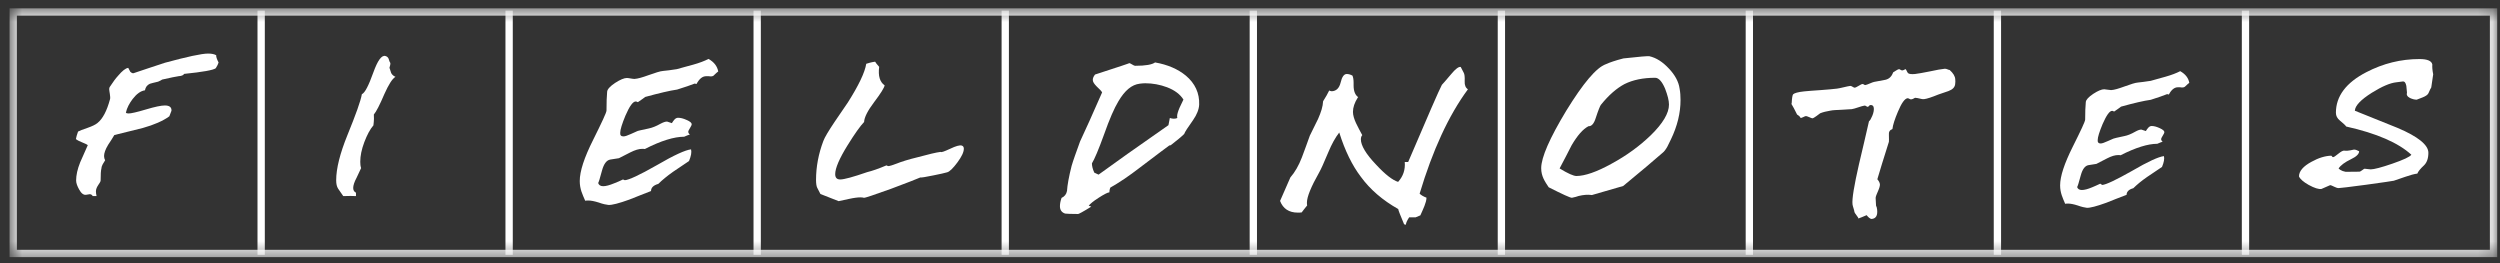
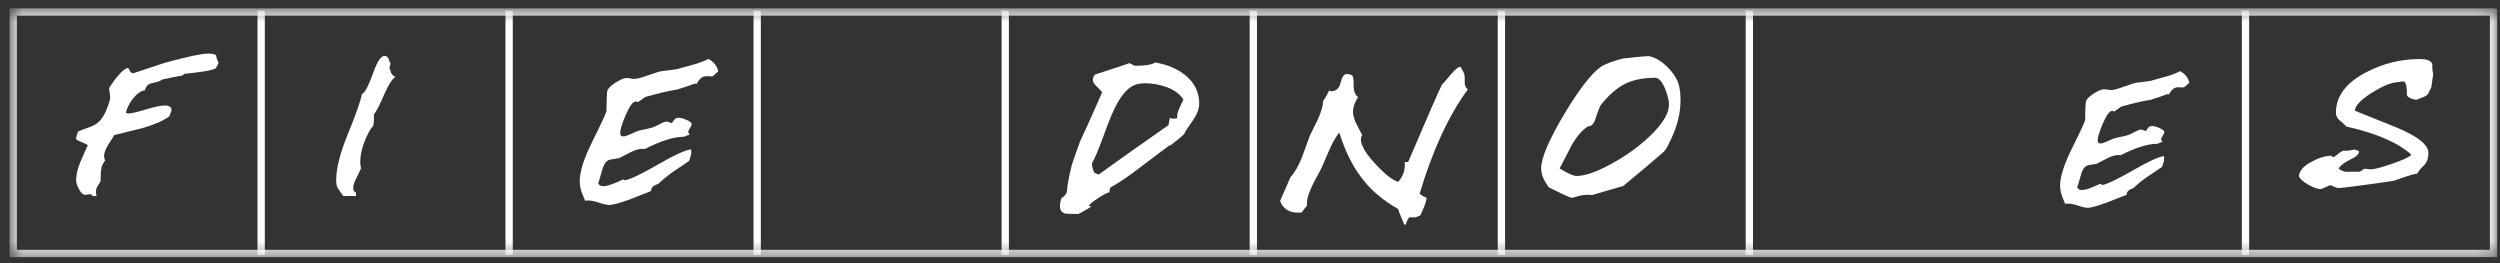
<svg xmlns="http://www.w3.org/2000/svg" width="171" height="18" viewBox="0 0 171 18" fill="none">
  <rect x="0" y="0" width="171" height="18" fill="#333333" stroke="none" />
  <mask id="mask0_5461_375" style="mask-type:luminance" maskUnits="userSpaceOnUse" x="0" y="0" width="171" height="18">
    <path d="M170.822 0.568H0.647V17.596H170.822V0.568Z" fill="white" />
  </mask>
  <g mask="url(#mask0_5461_375)">
    <path d="M17.863 0.727V17.431" stroke="white" stroke-width="0.5" />
  </g>
  <mask id="mask1_5461_375" style="mask-type:luminance" maskUnits="userSpaceOnUse" x="0" y="0" width="171" height="18">
    <path d="M170.822 0.568H0.647V17.596H170.822V0.568Z" fill="white" />
  </mask>
  <g mask="url(#mask1_5461_375)">
    <path d="M68.759 0.727V17.431" stroke="white" stroke-width="0.5" />
  </g>
  <mask id="mask2_5461_375" style="mask-type:luminance" maskUnits="userSpaceOnUse" x="0" y="0" width="171" height="18">
    <path d="M170.822 0.568H0.647V17.596H170.822V0.568Z" fill="white" />
  </mask>
  <g mask="url(#mask2_5461_375)">
    <path d="M119.655 0.727V17.431" stroke="white" stroke-width="0.5" />
  </g>
  <mask id="mask3_5461_375" style="mask-type:luminance" maskUnits="userSpaceOnUse" x="0" y="0" width="171" height="18">
    <path d="M170.822 0.568H0.647V17.596H170.822V0.568Z" fill="white" />
  </mask>
  <g mask="url(#mask3_5461_375)">
    <path d="M34.824 0.727V17.431" stroke="white" stroke-width="0.5" />
  </g>
  <mask id="mask4_5461_375" style="mask-type:luminance" maskUnits="userSpaceOnUse" x="0" y="0" width="171" height="18">
    <path d="M170.822 0.568H0.647V17.596H170.822V0.568Z" fill="white" />
  </mask>
  <g mask="url(#mask4_5461_375)">
    <path d="M85.727 0.727V17.431" stroke="white" stroke-width="0.5" />
  </g>
  <mask id="mask5_5461_375" style="mask-type:luminance" maskUnits="userSpaceOnUse" x="0" y="0" width="171" height="18">
-     <path d="M170.822 0.568H0.647V17.596H170.822V0.568Z" fill="white" />
-   </mask>
+     </mask>
  <g mask="url(#mask5_5461_375)">
    <path d="M136.623 0.727V17.431" stroke="white" stroke-width="0.5" />
  </g>
  <mask id="mask6_5461_375" style="mask-type:luminance" maskUnits="userSpaceOnUse" x="0" y="0" width="171" height="18">
    <path d="M170.822 0.568H0.647V17.596H170.822V0.568Z" fill="white" />
  </mask>
  <g mask="url(#mask6_5461_375)">
    <path d="M51.791 0.727V17.431" stroke="white" stroke-width="0.5" />
  </g>
  <mask id="mask7_5461_375" style="mask-type:luminance" maskUnits="userSpaceOnUse" x="0" y="0" width="171" height="18">
    <path d="M170.822 0.568H0.647V17.596H170.822V0.568Z" fill="white" />
  </mask>
  <g mask="url(#mask7_5461_375)">
    <path d="M102.695 0.727V17.431" stroke="white" stroke-width="0.5" />
  </g>
  <mask id="mask8_5461_375" style="mask-type:luminance" maskUnits="userSpaceOnUse" x="0" y="0" width="171" height="18">
    <path d="M170.822 0.568H0.647V17.596H170.822V0.568Z" fill="white" />
  </mask>
  <g mask="url(#mask8_5461_375)">
    <path d="M153.591 0.727V17.431" stroke="white" stroke-width="0.5" />
  </g>
  <mask id="mask9_5461_375" style="mask-type:luminance" maskUnits="userSpaceOnUse" x="0" y="0" width="171" height="18">
    <path d="M170.822 0.568H0.647V17.596H170.822V0.568Z" fill="white" />
  </mask>
  <g mask="url(#mask9_5461_375)">
    <path d="M170.558 0.82H0.903V17.337H170.558V0.82Z" stroke="white" stroke-width="0.5" />
  </g>
  <mask id="mask10_5461_375" style="mask-type:luminance" maskUnits="userSpaceOnUse" x="0" y="0" width="171" height="18">
    <path d="M170.822 0.568H0.647V17.596H170.822V0.568Z" fill="white" />
  </mask>
  <g mask="url(#mask10_5461_375)">
    <path d="M8.918 4.917C8.816 4.73 8.772 4.643 8.772 4.643C8.596 4.658 8.362 4.845 8.076 5.183C7.915 5.356 7.725 5.615 7.513 5.939C7.484 5.982 7.469 6.026 7.469 6.098C7.469 6.213 7.571 6.652 7.527 6.782C7.308 7.595 7.022 8.135 6.656 8.423C6.51 8.538 6.29 8.639 6.005 8.74C5.668 8.855 5.441 8.942 5.339 8.999C5.266 9.215 5.207 9.388 5.192 9.51C5.353 9.669 5.844 9.798 6.005 9.928L5.485 11.102C5.295 11.57 5.207 11.987 5.207 12.347C5.207 12.52 5.28 12.722 5.412 12.959C5.558 13.233 5.719 13.341 5.873 13.326L6.137 13.283C6.224 13.283 6.298 13.326 6.342 13.413H6.605C6.576 13.283 6.561 13.182 6.561 13.089C6.561 12.758 6.883 12.506 6.883 12.347C6.883 11.944 6.898 11.663 6.942 11.491V11.505C6.942 11.332 7.088 11.13 7.191 10.965C7.147 10.879 7.118 10.778 7.118 10.677C7.118 10.475 7.205 10.223 7.396 9.906C7.542 9.69 7.689 9.46 7.82 9.237L9.767 8.754C10.536 8.538 11.151 8.272 11.583 7.955L11.729 7.574C11.744 7.329 11.583 7.214 11.275 7.214C11.026 7.214 10.609 7.3 9.98 7.487C9.357 7.674 8.962 7.761 8.801 7.761C8.699 7.761 8.64 7.746 8.611 7.703C8.684 7.372 8.845 7.077 9.072 6.774C9.35 6.414 9.621 6.22 9.914 6.177C9.958 5.961 10.06 5.817 10.251 5.73C10.324 5.702 10.514 5.658 10.814 5.586C10.946 5.529 11.034 5.486 11.092 5.442C11.685 5.313 12.066 5.226 12.212 5.212C12.432 5.198 12.549 5.14 12.593 5.054C13.874 4.924 14.599 4.794 14.76 4.665C14.862 4.506 14.921 4.377 14.95 4.276C14.833 4.046 14.774 3.873 14.789 3.779C14.672 3.707 14.482 3.664 14.24 3.664C13.786 3.664 12.805 3.88 11.29 4.29L10.111 4.679C9.475 4.895 9.138 5.01 9.123 5.01C9.05 5.01 9.006 4.996 8.977 4.953L8.918 4.917Z" fill="white" />
  </g>
  <mask id="mask11_5461_375" style="mask-type:luminance" maskUnits="userSpaceOnUse" x="0" y="0" width="171" height="18">
    <path d="M170.822 0.568H0.647V17.596H170.822V0.568Z" fill="white" />
  </mask>
  <g mask="url(#mask11_5461_375)">
    <path d="M42.612 12.275C42.407 12.369 42.224 12.463 42.019 12.534C41.69 12.671 41.441 12.736 41.258 12.736C41.068 12.736 40.965 12.657 40.914 12.52C40.943 12.491 41.038 12.196 41.178 11.663C41.302 11.203 41.492 10.958 41.741 10.914L42.334 10.821L43.11 10.425C43.439 10.259 43.703 10.18 43.937 10.18C43.981 10.18 44.047 10.18 44.105 10.194C45.211 9.626 46.111 9.352 46.799 9.352C46.968 9.273 47.092 9.23 47.187 9.201C47.107 9.136 47.077 9.078 47.077 9.014C47.077 8.891 47.312 8.632 47.312 8.495C47.312 8.402 47.202 8.308 46.968 8.207C46.733 8.099 46.55 8.056 46.375 8.056C46.184 8.056 46.06 8.258 45.957 8.423L45.628 8.315C45.518 8.315 45.379 8.358 45.174 8.466C44.881 8.632 44.611 8.74 44.362 8.79C43.849 8.898 43.586 8.956 43.571 8.978L43.154 9.165C42.92 9.273 42.751 9.33 42.642 9.33C42.488 9.33 42.407 9.251 42.422 9.086C42.422 8.87 42.546 8.474 42.781 7.905C43.059 7.264 43.293 6.94 43.483 6.94C43.527 6.94 43.564 6.954 43.608 6.983H43.637C43.871 6.832 44.025 6.71 44.135 6.63C45.086 6.371 45.811 6.198 46.316 6.126C46.858 5.961 47.253 5.817 47.517 5.716L47.641 5.745C47.831 5.392 48.044 5.212 48.307 5.212H48.461C48.541 5.226 48.585 5.226 48.615 5.226C48.724 5.226 48.805 5.198 48.864 5.118C48.973 5.01 49.068 4.931 49.127 4.888C49.061 4.535 48.849 4.247 48.461 4.031C48.197 4.168 47.839 4.305 47.4 4.427C47.026 4.535 46.653 4.622 46.294 4.73C45.877 4.794 45.562 4.838 45.357 4.852C45.16 4.866 44.83 4.974 44.362 5.14C43.944 5.291 43.63 5.385 43.395 5.399C43.271 5.399 42.993 5.334 42.883 5.334C42.693 5.334 42.429 5.442 42.071 5.673C41.727 5.903 41.544 6.105 41.529 6.27C41.499 6.594 41.485 7.019 41.485 7.559C41.485 7.696 41.17 8.358 40.57 9.568C39.962 10.778 39.655 11.714 39.655 12.383C39.655 12.938 39.845 13.305 40.028 13.73C40.109 13.715 40.167 13.715 40.248 13.715C40.416 13.715 40.65 13.758 40.95 13.852C41.243 13.96 41.478 14.003 41.617 14.018C41.851 14.032 42.334 13.91 43.051 13.65C43.535 13.449 44.032 13.269 44.53 13.067C44.53 12.837 44.698 12.671 45.028 12.578C45.291 12.318 45.621 12.045 46.038 11.75L47.129 11.015C47.268 10.677 47.319 10.418 47.268 10.216C46.88 10.259 46.104 10.612 44.918 11.303C43.732 11.98 43.008 12.311 42.737 12.326L42.612 12.275Z" fill="white" />
  </g>
  <mask id="mask12_5461_375" style="mask-type:luminance" maskUnits="userSpaceOnUse" x="0" y="0" width="171" height="18">
    <path d="M170.822 0.568H0.647V17.596H170.822V0.568Z" fill="white" />
  </mask>
  <g mask="url(#mask12_5461_375)">
    <path d="M143.657 12.564C143.467 12.65 143.291 12.737 143.108 12.809C142.801 12.938 142.574 12.996 142.398 12.996C142.223 12.996 142.12 12.924 142.076 12.794C142.106 12.766 142.193 12.492 142.325 11.995C142.442 11.563 142.618 11.34 142.845 11.297L143.394 11.21L144.119 10.836C144.426 10.678 144.668 10.606 144.887 10.606C144.931 10.606 144.99 10.606 145.048 10.62C146.08 10.094 146.922 9.835 147.559 9.835C147.72 9.763 147.837 9.72 147.925 9.691C147.852 9.634 147.823 9.576 147.823 9.518C147.823 9.403 148.042 9.158 148.042 9.036C148.042 8.95 147.94 8.863 147.72 8.762C147.5 8.662 147.325 8.618 147.171 8.618C146.995 8.618 146.878 8.806 146.776 8.964L146.468 8.863C146.366 8.863 146.234 8.906 146.051 9.007C145.773 9.166 145.531 9.266 145.297 9.31C144.821 9.41 144.572 9.468 144.558 9.482L144.163 9.655C143.943 9.756 143.782 9.814 143.687 9.814C143.54 9.814 143.467 9.742 143.482 9.583C143.482 9.382 143.599 9.014 143.819 8.482C144.082 7.884 144.294 7.582 144.47 7.582C144.514 7.582 144.543 7.596 144.587 7.625H144.616C144.836 7.481 144.982 7.366 145.078 7.294C145.963 7.049 146.644 6.89 147.113 6.826C147.618 6.667 147.984 6.538 148.232 6.437L148.35 6.466C148.525 6.134 148.73 5.969 148.972 5.969H149.118C149.191 5.983 149.235 5.983 149.265 5.983C149.367 5.983 149.44 5.954 149.499 5.882C149.601 5.782 149.689 5.71 149.748 5.666C149.689 5.335 149.484 5.069 149.126 4.867C148.877 4.997 148.547 5.126 148.137 5.242C147.786 5.342 147.442 5.429 147.105 5.53C146.71 5.587 146.424 5.63 146.234 5.645C146.044 5.659 145.744 5.76 145.304 5.918C144.909 6.062 144.624 6.149 144.404 6.163C144.287 6.163 144.023 6.106 143.928 6.106C143.753 6.106 143.504 6.206 143.174 6.422C142.852 6.638 142.684 6.826 142.669 6.977C142.64 7.279 142.625 7.675 142.625 8.179C142.625 8.309 142.333 8.921 141.769 10.051C141.205 11.182 140.912 12.053 140.912 12.679C140.912 13.19 141.088 13.536 141.257 13.939C141.33 13.925 141.388 13.925 141.461 13.925C141.623 13.925 141.842 13.968 142.113 14.054C142.391 14.155 142.603 14.198 142.735 14.213C142.955 14.227 143.401 14.112 144.075 13.867C144.529 13.68 144.99 13.507 145.458 13.327C145.458 13.111 145.619 12.953 145.919 12.874C146.168 12.629 146.468 12.377 146.864 12.103L147.881 11.419C148.013 11.102 148.057 10.865 148.013 10.678C147.647 10.721 146.922 11.052 145.824 11.693C144.719 12.319 144.038 12.636 143.789 12.65L143.657 12.564Z" fill="white" />
  </g>
  <mask id="mask13_5461_375" style="mask-type:luminance" maskUnits="userSpaceOnUse" x="0" y="0" width="171" height="18">
-     <path d="M170.822 0.568H0.647V17.596H170.822V0.568Z" fill="white" />
-   </mask>
+     </mask>
  <g mask="url(#mask13_5461_375)">
    <path d="M64.338 10.389C64.008 10.432 63.511 10.555 62.815 10.742C62.127 10.908 61.637 11.066 61.337 11.188C61.044 11.296 60.868 11.354 60.824 11.354C60.758 11.368 60.7 11.354 60.634 11.311C60.092 11.541 59.653 11.692 59.324 11.771C58.343 12.11 57.735 12.275 57.472 12.275C57.237 12.275 57.128 12.153 57.128 11.908C57.128 11.512 57.406 10.85 57.984 9.921C58.467 9.144 58.84 8.618 59.104 8.344C59.119 8.02 59.353 7.567 59.792 6.984C60.246 6.386 60.48 6.004 60.51 5.839C60.18 5.608 60.056 5.198 60.136 4.572C59.997 4.42 59.902 4.298 59.858 4.219C59.587 4.255 59.389 4.32 59.251 4.363C59.155 4.96 58.738 5.832 57.991 7.012L57.091 8.33C56.674 8.956 56.41 9.388 56.315 9.648C55.986 10.519 55.817 11.404 55.817 12.312C55.817 12.556 55.847 12.743 55.898 12.844L56.117 13.269L57.362 13.759L58.065 13.607C58.423 13.528 58.687 13.499 58.855 13.499C58.965 13.499 59.045 13.514 59.089 13.528C59.17 13.543 59.792 13.327 60.941 12.916C62.047 12.506 62.713 12.239 62.947 12.139C63.013 12.153 63.306 12.11 63.818 12.002C64.301 11.908 64.609 11.836 64.784 11.786C64.953 11.743 65.187 11.512 65.487 11.109C65.78 10.713 65.926 10.404 65.926 10.173C65.926 10.065 65.882 9.986 65.787 9.957C65.648 9.914 65.385 9.986 64.997 10.173C64.587 10.36 64.382 10.44 64.338 10.389Z" fill="white" />
  </g>
  <mask id="mask14_5461_375" style="mask-type:luminance" maskUnits="userSpaceOnUse" x="0" y="0" width="171" height="18">
    <path d="M170.822 0.568H0.647V17.596H170.822V0.568Z" fill="white" />
  </mask>
  <g mask="url(#mask14_5461_375)">
    <path d="M74.688 11.174C74.857 10.901 75.142 10.238 75.516 9.202C75.889 8.143 76.218 7.394 76.496 6.934C76.936 6.185 77.412 5.789 77.96 5.724C78.07 5.71 78.195 5.695 78.334 5.695C78.846 5.695 79.344 5.789 79.827 5.969C80.354 6.17 80.727 6.458 80.947 6.811L80.683 7.366C80.574 7.625 80.515 7.812 80.515 7.949C80.515 7.992 80.515 8.028 80.53 8.071C80.391 8.136 80.215 8.136 80.017 8.071L79.922 8.561C77.792 10.044 76.189 11.181 75.142 11.945L74.85 11.808C74.732 11.556 74.688 11.34 74.688 11.174ZM74.469 14.069C74.564 13.946 74.784 13.759 75.135 13.536C75.494 13.306 75.743 13.169 75.882 13.154C75.882 13.061 75.896 12.953 75.948 12.83C76.526 12.506 77.207 12.053 77.997 11.441C79.198 10.541 79.849 10.03 79.988 9.943C80.003 9.958 80.032 9.943 80.083 9.929C80.501 9.605 80.801 9.36 80.998 9.166C81.042 9.029 81.247 8.719 81.606 8.215C81.869 7.834 82.008 7.481 82.023 7.157C82.052 6.379 81.745 5.702 81.108 5.17C80.566 4.723 79.864 4.421 79.007 4.27C78.802 4.421 78.356 4.5 77.653 4.5C77.529 4.5 77.338 4.32 77.236 4.32C77.28 4.32 76.504 4.579 74.901 5.098C74.791 5.234 74.747 5.357 74.747 5.465C74.747 5.602 74.842 5.738 75.01 5.911C75.23 6.113 75.355 6.25 75.384 6.322C74.732 7.805 74.235 8.921 73.876 9.677C73.612 10.411 73.407 10.966 73.298 11.347C73.107 12.096 73.005 12.679 72.983 13.061C72.939 13.291 72.814 13.442 72.61 13.536C72.529 13.766 72.5 13.946 72.5 14.105C72.5 14.364 72.624 14.537 72.858 14.609C72.968 14.623 73.261 14.637 73.744 14.637C73.788 14.637 74.103 14.472 74.644 14.133L74.469 14.069Z" fill="white" />
  </g>
  <mask id="mask15_5461_375" style="mask-type:luminance" maskUnits="userSpaceOnUse" x="0" y="0" width="171" height="18">
    <path d="M170.822 0.568H0.647V17.596H170.822V0.568Z" fill="white" />
  </mask>
  <g mask="url(#mask15_5461_375)">
    <path d="M90.917 6.191C90.822 6.393 90.683 6.638 90.5 6.926C90.485 7.278 90.361 7.674 90.156 8.135L89.592 9.28C89.424 9.77 89.233 10.259 89.05 10.763C88.831 11.332 88.567 11.786 88.26 12.138L87.557 13.744C87.762 14.277 88.165 14.543 88.772 14.543C88.853 14.543 88.941 14.543 89.036 14.529C89.116 14.421 89.241 14.255 89.409 14.054C89.394 13.989 89.394 13.931 89.394 13.852C89.394 13.47 89.672 12.779 90.236 11.786C90.346 11.598 90.551 11.145 90.858 10.41C91.093 9.842 91.341 9.402 91.605 9.064C91.993 10.302 92.491 11.318 93.084 12.095C93.72 12.966 94.577 13.701 95.638 14.298C95.653 14.406 95.792 14.745 96.041 15.342L96.165 15.371C96.165 15.249 96.246 15.083 96.385 14.867H96.824L97.153 14.73C97.344 14.298 97.571 13.845 97.571 13.521C97.366 13.442 97.212 13.355 97.102 13.247C97.988 10.295 99.079 7.905 100.404 6.112C100.25 6.004 100.169 5.824 100.184 5.558C100.199 5.248 100.169 5.054 100.118 4.974L99.913 4.578C99.774 4.55 99.555 4.715 99.262 5.068C98.888 5.514 98.669 5.759 98.625 5.802C98.42 6.184 97.659 7.948 96.319 11.08H96.085C96.129 11.613 95.975 12.059 95.631 12.441C95.272 12.333 94.76 11.951 94.123 11.26C93.42 10.526 93.084 9.942 93.084 9.532C93.084 9.41 93.113 9.316 93.179 9.244C92.886 8.69 92.542 8.128 92.542 7.653C92.542 7.343 92.652 7.026 92.871 6.674L92.901 6.645C92.696 6.508 92.586 6.234 92.586 5.846V5.658C92.586 5.442 92.557 5.277 92.505 5.169C92.352 5.09 92.227 5.061 92.117 5.061C91.927 5.061 91.788 5.262 91.7 5.644C91.605 6.026 91.407 6.227 91.093 6.242C91.027 6.234 90.968 6.22 90.917 6.191Z" fill="white" />
  </g>
  <mask id="mask16_5461_375" style="mask-type:luminance" maskUnits="userSpaceOnUse" x="0" y="0" width="171" height="18">
    <path d="M170.822 0.568H0.647V17.596H170.822V0.568Z" fill="white" />
  </mask>
  <g mask="url(#mask16_5461_375)">
    <path d="M108.653 8.632C108.858 8.647 109.026 8.467 109.151 8.064C109.319 7.545 109.444 7.25 109.495 7.178C110.037 6.501 110.586 6.033 111.113 5.752C111.691 5.464 112.386 5.32 113.214 5.32C113.448 5.32 113.682 5.565 113.894 6.069C114.063 6.516 114.158 6.868 114.158 7.156C114.158 7.74 113.741 8.445 112.913 9.252C112.167 9.972 111.281 10.627 110.234 11.196C109.209 11.764 108.397 12.038 107.826 12.038C107.636 12.038 107.248 11.873 106.677 11.52C106.955 10.987 107.24 10.461 107.504 9.928C107.892 9.273 108.265 8.834 108.653 8.632ZM111.025 12.722C112.225 11.729 113.126 10.98 113.719 10.454C113.828 10.375 113.938 10.224 114.048 10.029L114.282 9.554C114.736 8.618 114.948 7.718 114.948 6.847C114.948 6.588 114.934 6.314 114.882 6.048C114.817 5.587 114.568 5.126 114.15 4.687C113.733 4.24 113.294 3.952 112.811 3.844C112.716 3.83 112.123 3.873 111.039 3.996C110.512 4.132 110.103 4.269 109.839 4.392C109.188 4.622 108.287 5.695 107.131 7.574C105.996 9.453 105.418 10.771 105.418 11.505C105.418 12.074 105.681 12.427 105.93 12.809C106.867 13.284 107.394 13.528 107.519 13.528C107.724 13.485 107.863 13.449 107.972 13.406C108.302 13.327 108.595 13.298 108.887 13.341L111.025 12.722Z" fill="white" />
  </g>
  <mask id="mask17_5461_375" style="mask-type:luminance" maskUnits="userSpaceOnUse" x="0" y="0" width="171" height="18">
    <path d="M170.822 0.568H0.647V17.596H170.822V0.568Z" fill="white" />
  </mask>
  <g mask="url(#mask17_5461_375)">
-     <path d="M133.358 4.788C133.292 4.795 133.131 4.687 133.022 4.702C132.787 4.723 132.451 4.788 132.011 4.882C131.536 4.975 131.199 5.04 130.987 5.062C130.752 5.083 130.599 5.069 130.511 5.004C130.445 4.946 130.386 4.723 130.328 4.73C130.24 4.788 130.167 4.81 130.116 4.817C130.035 4.824 129.947 4.723 129.889 4.73C129.779 4.745 129.567 4.918 129.501 4.939C129.391 5.227 129.222 5.4 128.959 5.458L128.19 5.602C128.081 5.616 127.715 5.803 127.59 5.818C127.51 5.825 127.473 5.738 127.392 5.746C127.283 5.753 126.983 5.99 126.858 5.998C126.8 6.005 126.639 5.868 126.565 5.875C126.368 5.897 125.848 6.041 125.65 6.062C125.401 6.091 125.028 6.127 124.53 6.163C124.033 6.199 123.659 6.221 123.41 6.25C122.993 6.293 122.737 6.365 122.649 6.451C122.605 6.502 122.569 6.703 122.554 7.027C122.554 7.056 122.547 7.092 122.532 7.106C122.627 7.265 122.759 7.495 122.92 7.834C123.052 7.913 123.14 7.999 123.162 8.071C123.227 8.078 123.447 7.949 123.506 7.942C123.615 7.927 123.901 8.1 123.974 8.093C124.084 8.078 124.428 7.798 124.501 7.747C124.699 7.668 124.94 7.61 125.204 7.567C125.372 7.531 125.621 7.524 125.928 7.51C126.287 7.488 126.521 7.481 126.66 7.466C126.858 7.445 127.341 7.243 127.539 7.222C127.619 7.214 127.693 7.315 127.751 7.308C127.832 7.301 127.846 7.193 127.927 7.186C128.066 7.171 128.154 7.236 128.168 7.387C128.183 7.524 128.154 7.711 128.066 7.92C127.978 8.129 127.912 8.244 127.839 8.294C127.619 9.288 127.378 10.267 127.151 11.246C126.822 12.694 126.668 13.608 126.712 13.982C126.726 14.105 126.836 14.386 126.843 14.493C126.858 14.601 127.151 14.897 127.107 14.947C127.246 14.904 127.422 14.825 127.678 14.717C127.766 14.832 127.912 14.983 128.029 14.976C128.322 14.947 128.439 14.731 128.395 14.335C128.388 14.227 128.359 14.141 128.322 14.069C128.315 13.961 128.307 13.781 128.293 13.536C128.3 13.442 128.359 13.284 128.461 13.061C128.549 12.866 128.593 12.708 128.586 12.6C128.571 12.492 128.512 12.377 128.41 12.261C128.586 11.685 128.835 10.829 129.201 9.698C129.208 9.648 129.208 9.497 129.201 9.238C129.179 9.022 129.259 8.892 129.442 8.827C129.471 8.546 129.603 8.15 129.815 7.646C130.064 7.049 130.284 6.739 130.482 6.718C130.547 6.71 130.65 6.811 130.723 6.797C130.862 6.782 130.95 6.696 130.994 6.689C131.052 6.682 131.199 6.718 131.426 6.768C131.477 6.775 131.521 6.79 131.601 6.782C131.799 6.761 132.121 6.653 132.582 6.466C132.809 6.394 133.051 6.307 133.278 6.228C133.563 6.12 133.702 5.969 133.732 5.767C133.746 5.623 133.754 5.522 133.739 5.429C133.732 5.22 133.6 5.004 133.358 4.788Z" fill="white" />
-   </g>
+     </g>
  <mask id="mask18_5461_375" style="mask-type:luminance" maskUnits="userSpaceOnUse" x="0" y="0" width="171" height="18">
    <path d="M170.822 0.568H0.647V17.596H170.822V0.568Z" fill="white" />
  </mask>
  <g mask="url(#mask18_5461_375)">
    <path d="M27.05 5.255C26.918 5.198 26.816 5.111 26.757 4.996L26.64 4.636C26.684 4.492 26.713 4.377 26.698 4.305C26.669 4.276 26.625 4.175 26.581 4.017C26.538 3.916 26.464 3.859 26.362 3.83C26.098 3.758 25.828 4.147 25.535 4.96C25.213 5.86 24.956 6.357 24.751 6.443C24.678 6.89 24.341 7.826 23.763 9.244C23.258 10.49 22.995 11.519 22.995 12.333C22.995 12.578 23.038 12.765 23.126 12.902L23.478 13.413C23.866 13.399 24.159 13.399 24.349 13.413V13.182C24.217 13.111 24.159 13.01 24.159 12.851C24.159 12.693 24.232 12.448 24.393 12.153L24.7 11.498C24.656 11.368 24.642 11.224 24.642 11.066C24.642 10.662 24.73 10.223 24.92 9.719C25.11 9.223 25.315 8.834 25.542 8.575C25.586 8.229 25.586 7.991 25.571 7.833C25.732 7.646 25.974 7.178 26.296 6.422C26.581 5.788 26.83 5.385 27.05 5.255Z" fill="white" />
  </g>
  <mask id="mask19_5461_375" style="mask-type:luminance" maskUnits="userSpaceOnUse" x="0" y="0" width="171" height="18">
    <path d="M170.822 0.568H0.647V17.596H170.822V0.568Z" fill="white" />
  </mask>
  <g mask="url(#mask19_5461_375)">
    <path d="M166.43 5.083C166.371 4.781 166.357 4.572 166.371 4.413C166.328 4.169 166.035 4.039 165.5 4.039C164.219 4.039 163.004 4.341 161.855 4.939C160.472 5.652 159.776 6.581 159.776 7.711C159.776 7.927 159.864 8.093 160.054 8.251C160.303 8.453 160.435 8.582 160.479 8.654C162.572 9.122 164.051 9.77 164.937 10.584C164.834 10.728 164.402 10.93 163.634 11.196C162.88 11.455 162.382 11.585 162.155 11.585C162.053 11.585 161.818 11.541 161.745 11.541C161.672 11.541 161.482 11.743 161.379 11.743C160.406 11.743 160.157 11.758 160.64 11.772C160.332 11.758 160.106 11.671 159.959 11.527C160.091 11.311 160.384 11.095 160.816 10.886C161.182 10.713 161.365 10.526 161.365 10.346C161.233 10.274 161.116 10.231 161.013 10.231C160.955 10.231 160.633 10.346 160.347 10.303C160.274 10.289 160.127 10.361 159.937 10.519C159.747 10.678 159.63 10.749 159.586 10.749C159.542 10.749 159.513 10.721 159.498 10.678L159.454 10.649C159.044 10.663 158.598 10.793 158.107 11.066C157.544 11.369 157.251 11.707 157.251 12.067C157.324 12.24 157.544 12.441 157.917 12.65C158.312 12.866 158.598 12.953 158.788 12.924L159.381 12.665C159.498 12.665 159.776 12.866 159.959 12.866C160.047 12.866 160.669 12.794 161.848 12.636C163.026 12.477 163.663 12.377 163.736 12.362L164.534 12.089C164.871 11.973 165.127 11.902 165.347 11.873C165.391 11.743 165.552 11.541 165.808 11.304C165.998 11.117 166.101 10.836 166.101 10.447C166.101 9.921 165.405 9.345 163.992 8.748L161.072 7.574C161.086 7.229 161.482 6.818 162.236 6.343C162.931 5.911 163.487 5.673 163.905 5.63L164.344 5.573C164.476 5.558 164.549 5.659 164.593 5.875L164.637 6.329C164.593 6.487 164.651 6.602 164.842 6.703C165.003 6.775 165.149 6.818 165.303 6.818C165.317 6.818 165.464 6.761 165.713 6.66C165.932 6.573 166.064 6.473 166.108 6.372C166.196 6.17 166.254 6.041 166.298 5.983L166.43 5.083Z" fill="white" />
  </g>
</svg>